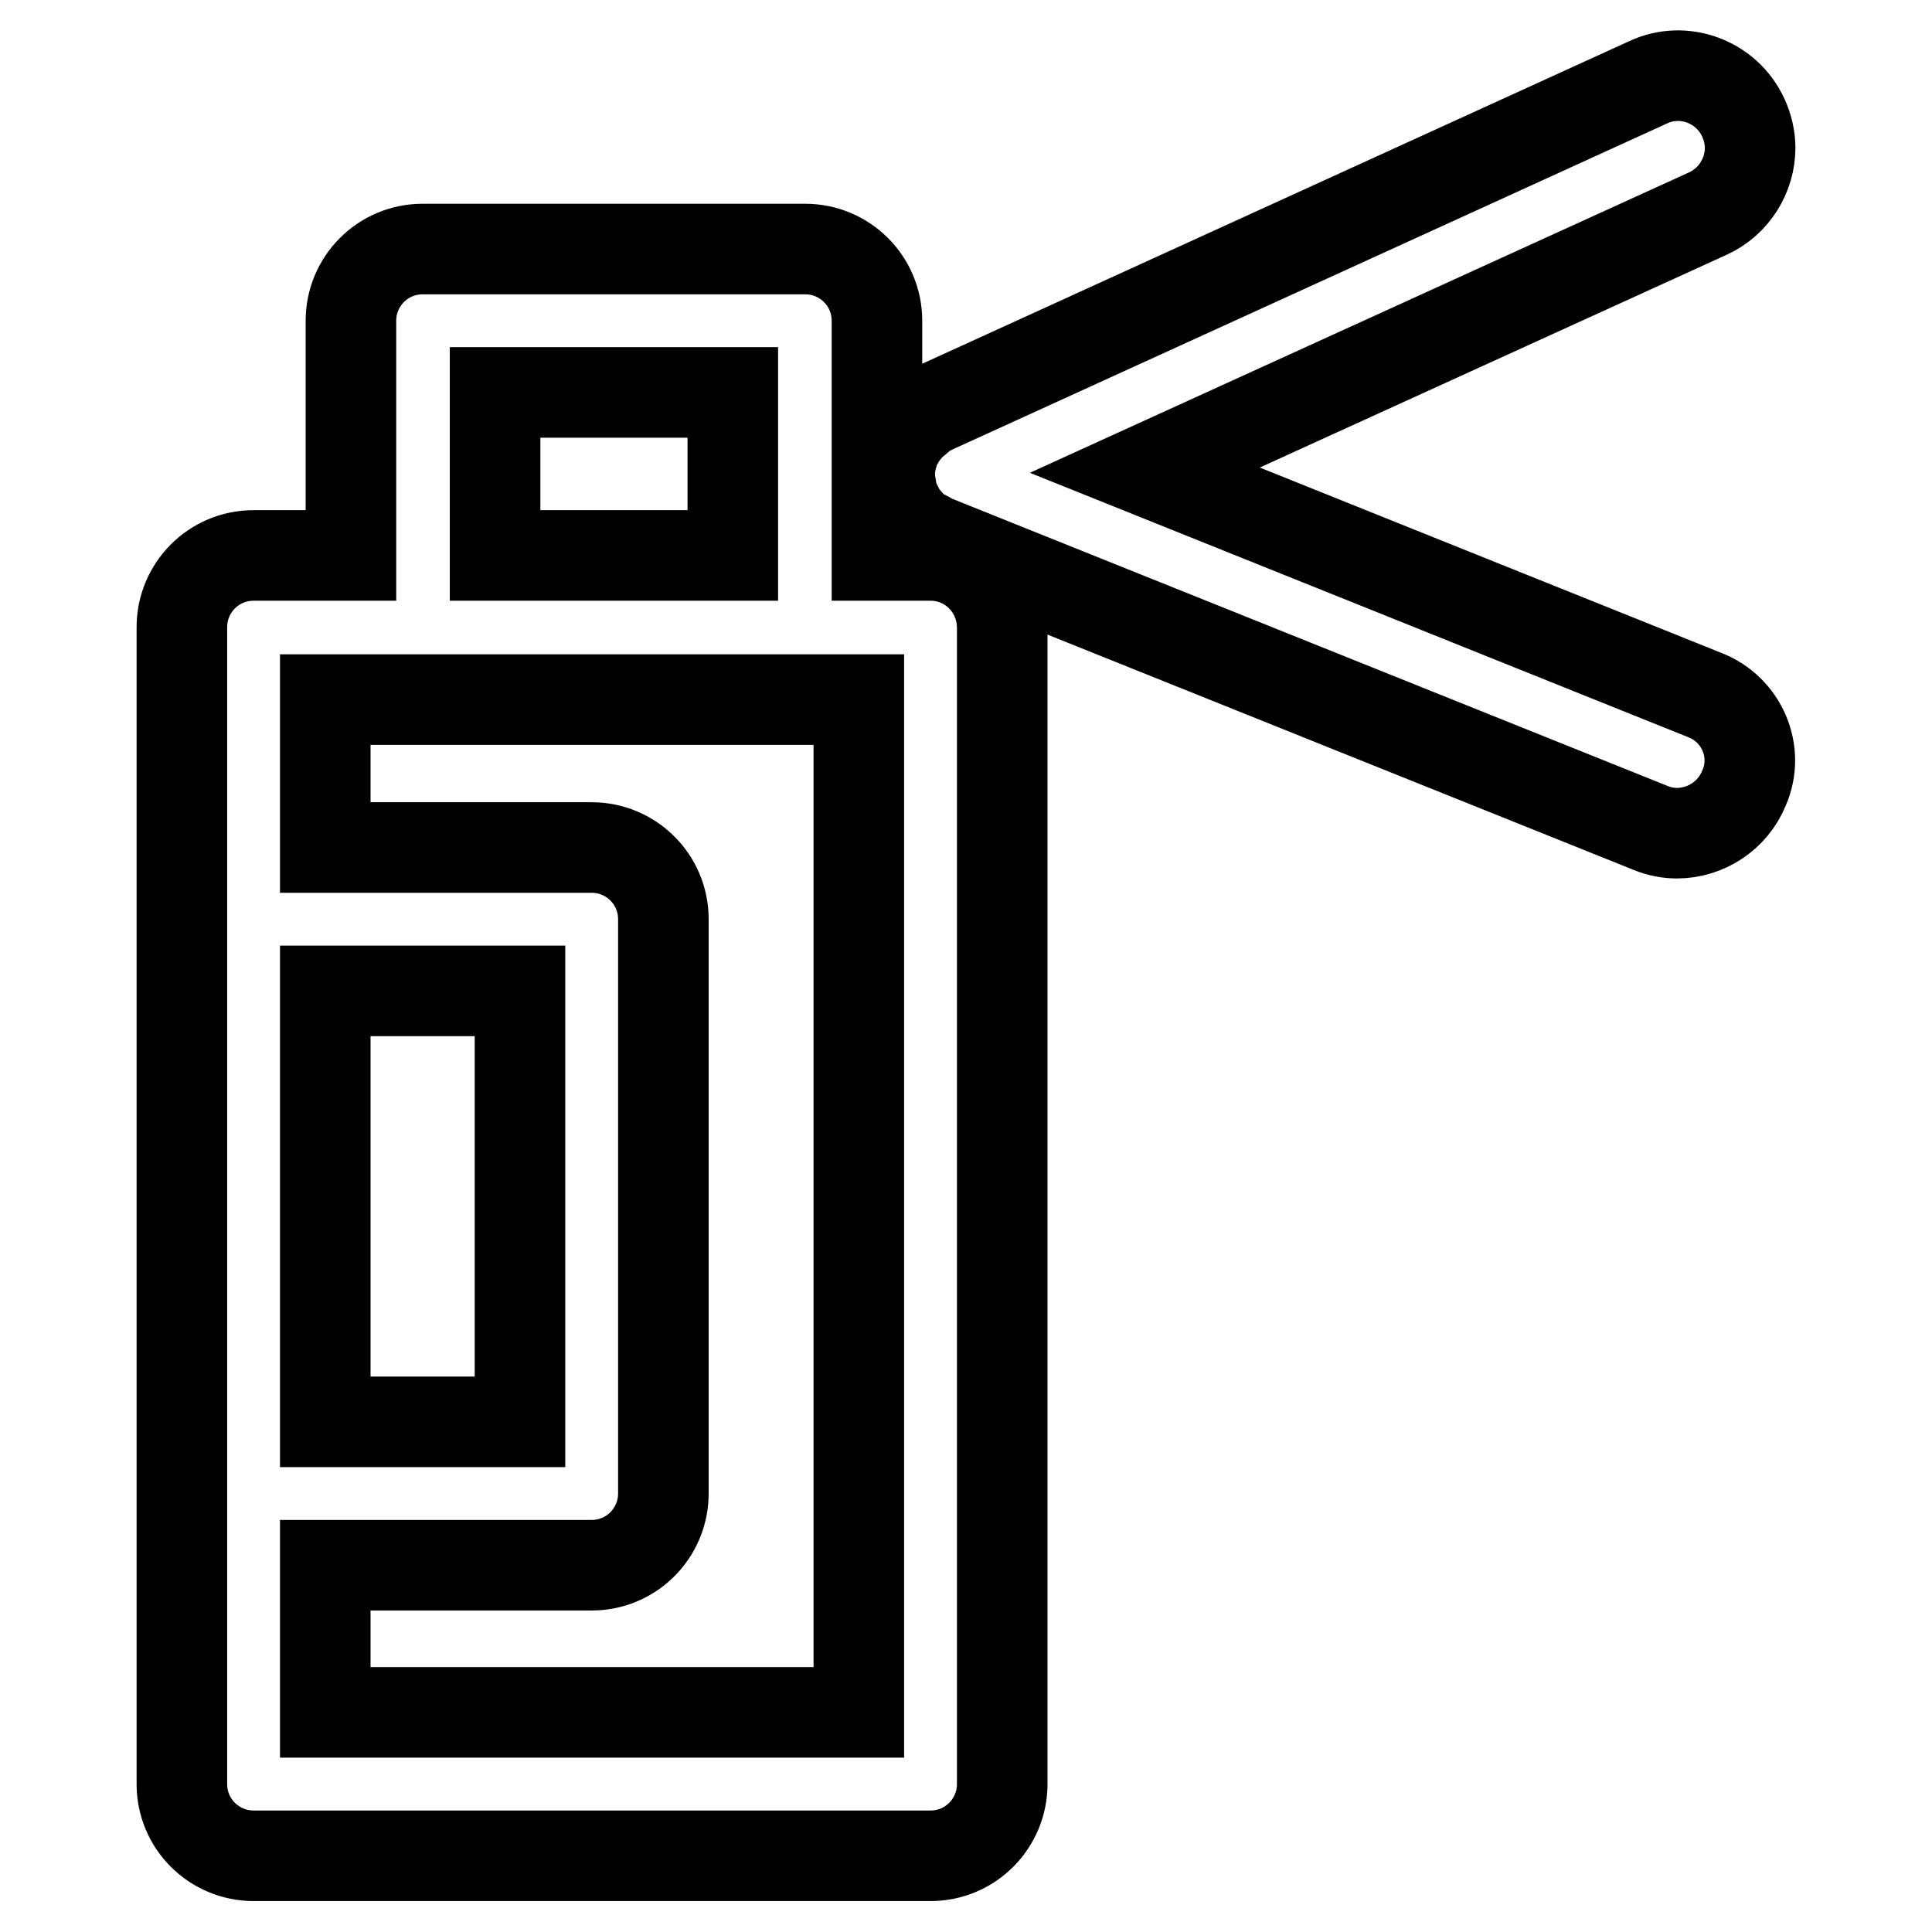
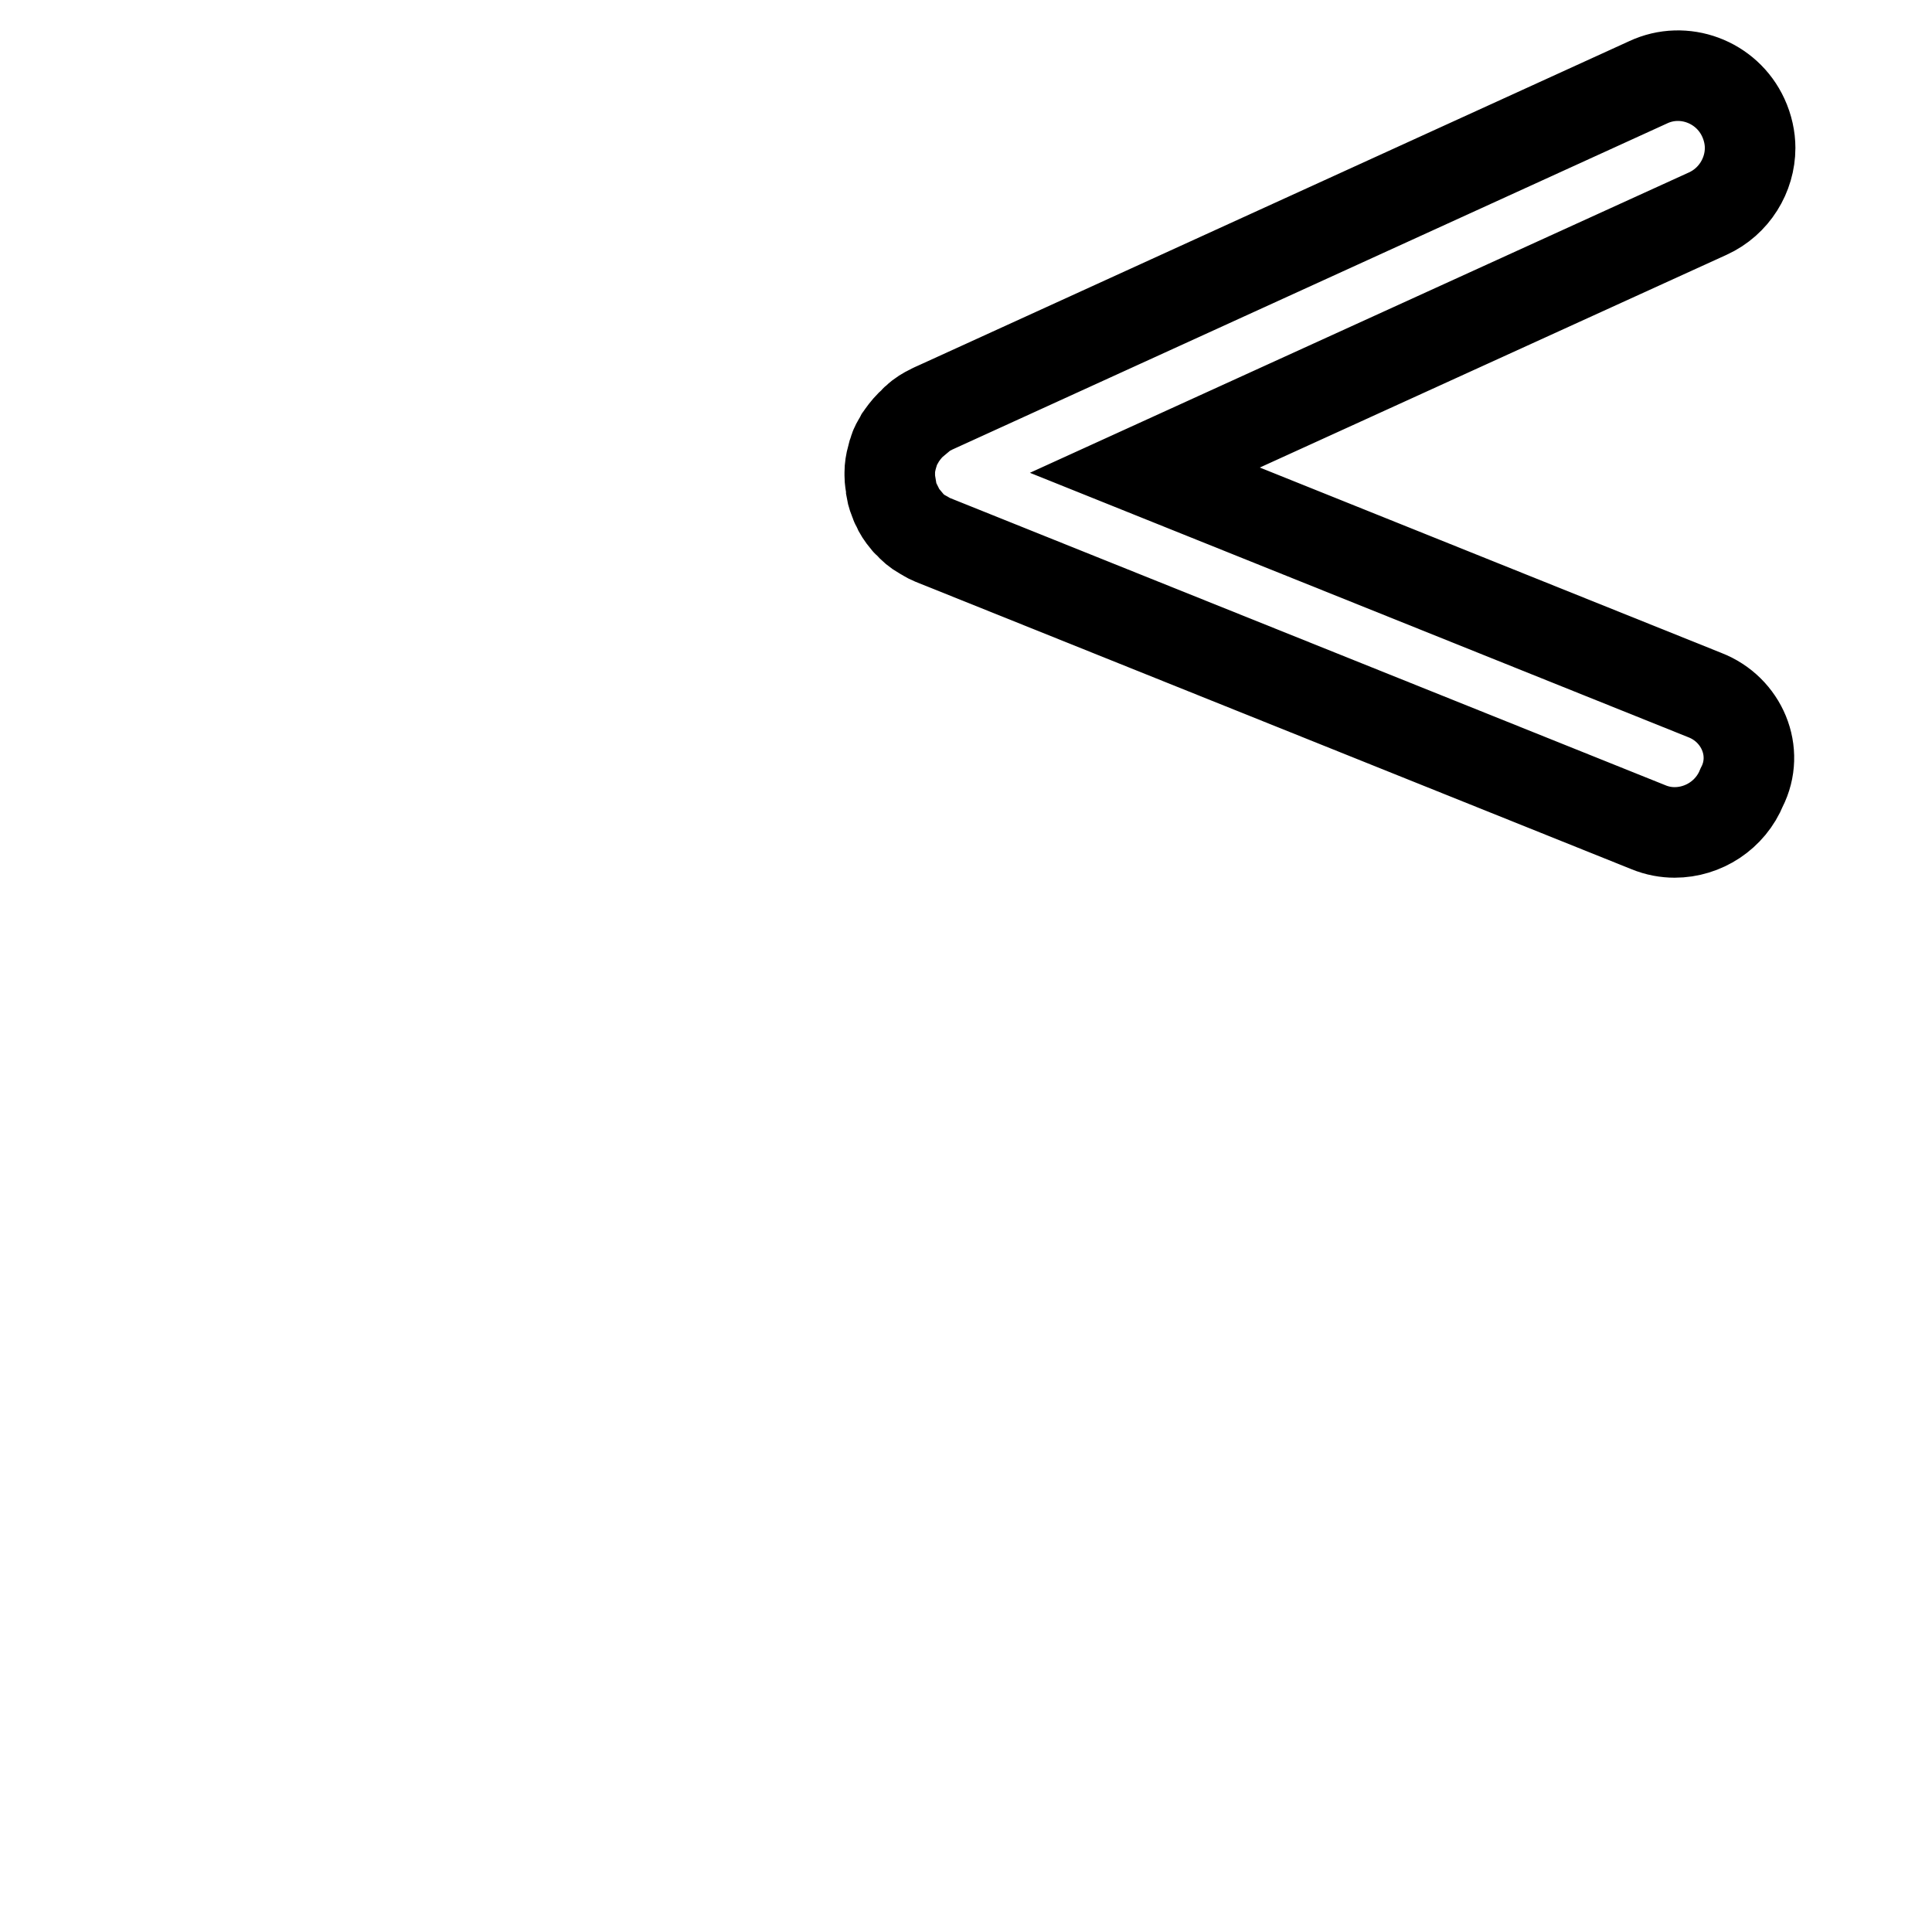
<svg xmlns="http://www.w3.org/2000/svg" version="1.1" x="0px" y="0px" viewBox="0 0 256 256" enable-background="new 0 0 256 256" xml:space="preserve">
  <g>
    <g>
      <g>
        <g>
-           <path stroke-width="12" fill-opacity="0" stroke="#000000" d="M123.3,73.6h-7.1V42.5c0-5.3-4.3-9.5-9.5-9.5H56c-5.3,0-9.5,4.3-9.5,9.5v31.1H33.6c-5.3,0-9.5,4.3-9.5,9.5v38.6v76.1v38.6c0,5.3,4.3,9.5,9.5,9.5h89.7c5.3,0,9.5-4.3,9.5-9.5V83.2C132.8,77.9,128.6,73.6,123.3,73.6z M65.6,52h31.5v21.6H65.6V52z M43.1,131.3h25.8v57.1H43.1C43.1,188.3,43.1,131.3,43.1,131.3z M113.8,226.9H43.1v-19.5h35.3c5.3,0,9.5-4.3,9.5-9.5v-76.1c0-5.3-4.3-9.5-9.5-9.5H43.1V92.7H56h50.6h7.2V226.9z" />
-           <path stroke-width="12" fill-opacity="0" stroke="#000000" d="M225.9,92.1l-74.2-29.8l74.6-34c3.5-1.6,5.6-5.1,5.6-8.7c0-1.3-0.3-2.7-0.9-4c-2.2-4.8-7.9-6.9-12.6-4.7l-94.9,43.3c-0.1,0-0.1,0.1-0.2,0.1c-0.6,0.3-1.3,0.7-1.8,1.2c-0.1,0.1-0.3,0.2-0.4,0.4c-0.6,0.5-1.1,1.1-1.6,1.8c-0.1,0.1-0.1,0.2-0.2,0.3c-0.2,0.4-0.5,0.8-0.7,1.3c-0.1,0.2-0.1,0.4-0.2,0.6c-0.1,0.2-0.1,0.4-0.2,0.7c-0.2,0.7-0.3,1.4-0.3,2c0,0.1,0,0.2,0,0.3c0,0,0,0,0,0.1c0,0.6,0.1,1.1,0.2,1.7c0,0.1,0,0.2,0,0.2c0.1,0.6,0.3,1.2,0.6,1.8c0,0,0,0.1,0,0.1c0,0.1,0.1,0.1,0.1,0.2c0.3,0.7,0.7,1.3,1.2,1.9c0.1,0.1,0.2,0.3,0.4,0.4c0.5,0.6,1.1,1.1,1.8,1.5c0.1,0.1,0.2,0.1,0.3,0.1c0.4,0.2,0.8,0.5,1.3,0.7l94.9,38.1c1.2,0.5,2.4,0.7,3.5,0.7c3.8,0,7.4-2.3,8.9-6C233.2,99.6,230.8,94,225.9,92.1z" />
+           <path stroke-width="12" fill-opacity="0" stroke="#000000" d="M225.9,92.1l-74.2-29.8l74.6-34c3.5-1.6,5.6-5.1,5.6-8.7c0-1.3-0.3-2.7-0.9-4c-2.2-4.8-7.9-6.9-12.6-4.7l-94.9,43.3c-0.1,0-0.1,0.1-0.2,0.1c-0.6,0.3-1.3,0.7-1.8,1.2c-0.1,0.1-0.3,0.2-0.4,0.4c-0.6,0.5-1.1,1.1-1.6,1.8c-0.1,0.1-0.1,0.2-0.2,0.3c-0.2,0.4-0.5,0.8-0.7,1.3c-0.1,0.2-0.1,0.4-0.2,0.6c-0.1,0.2-0.1,0.4-0.2,0.7c-0.2,0.7-0.3,1.4-0.3,2c0,0.1,0,0.2,0,0.3c0,0,0,0,0,0.1c0,0.6,0.1,1.1,0.2,1.7c0,0.1,0,0.2,0,0.2c0.1,0.6,0.3,1.2,0.6,1.8c0,0,0,0.1,0,0.1c0,0.1,0.1,0.1,0.1,0.2c0.3,0.7,0.7,1.3,1.2,1.9c0.1,0.1,0.2,0.3,0.4,0.4c0.5,0.6,1.1,1.1,1.8,1.5c0.4,0.2,0.8,0.5,1.3,0.7l94.9,38.1c1.2,0.5,2.4,0.7,3.5,0.7c3.8,0,7.4-2.3,8.9-6C233.2,99.6,230.8,94,225.9,92.1z" />
        </g>
      </g>
      <g />
      <g />
      <g />
      <g />
      <g />
      <g />
      <g />
      <g />
      <g />
      <g />
      <g />
      <g />
      <g />
      <g />
      <g />
    </g>
  </g>
</svg>